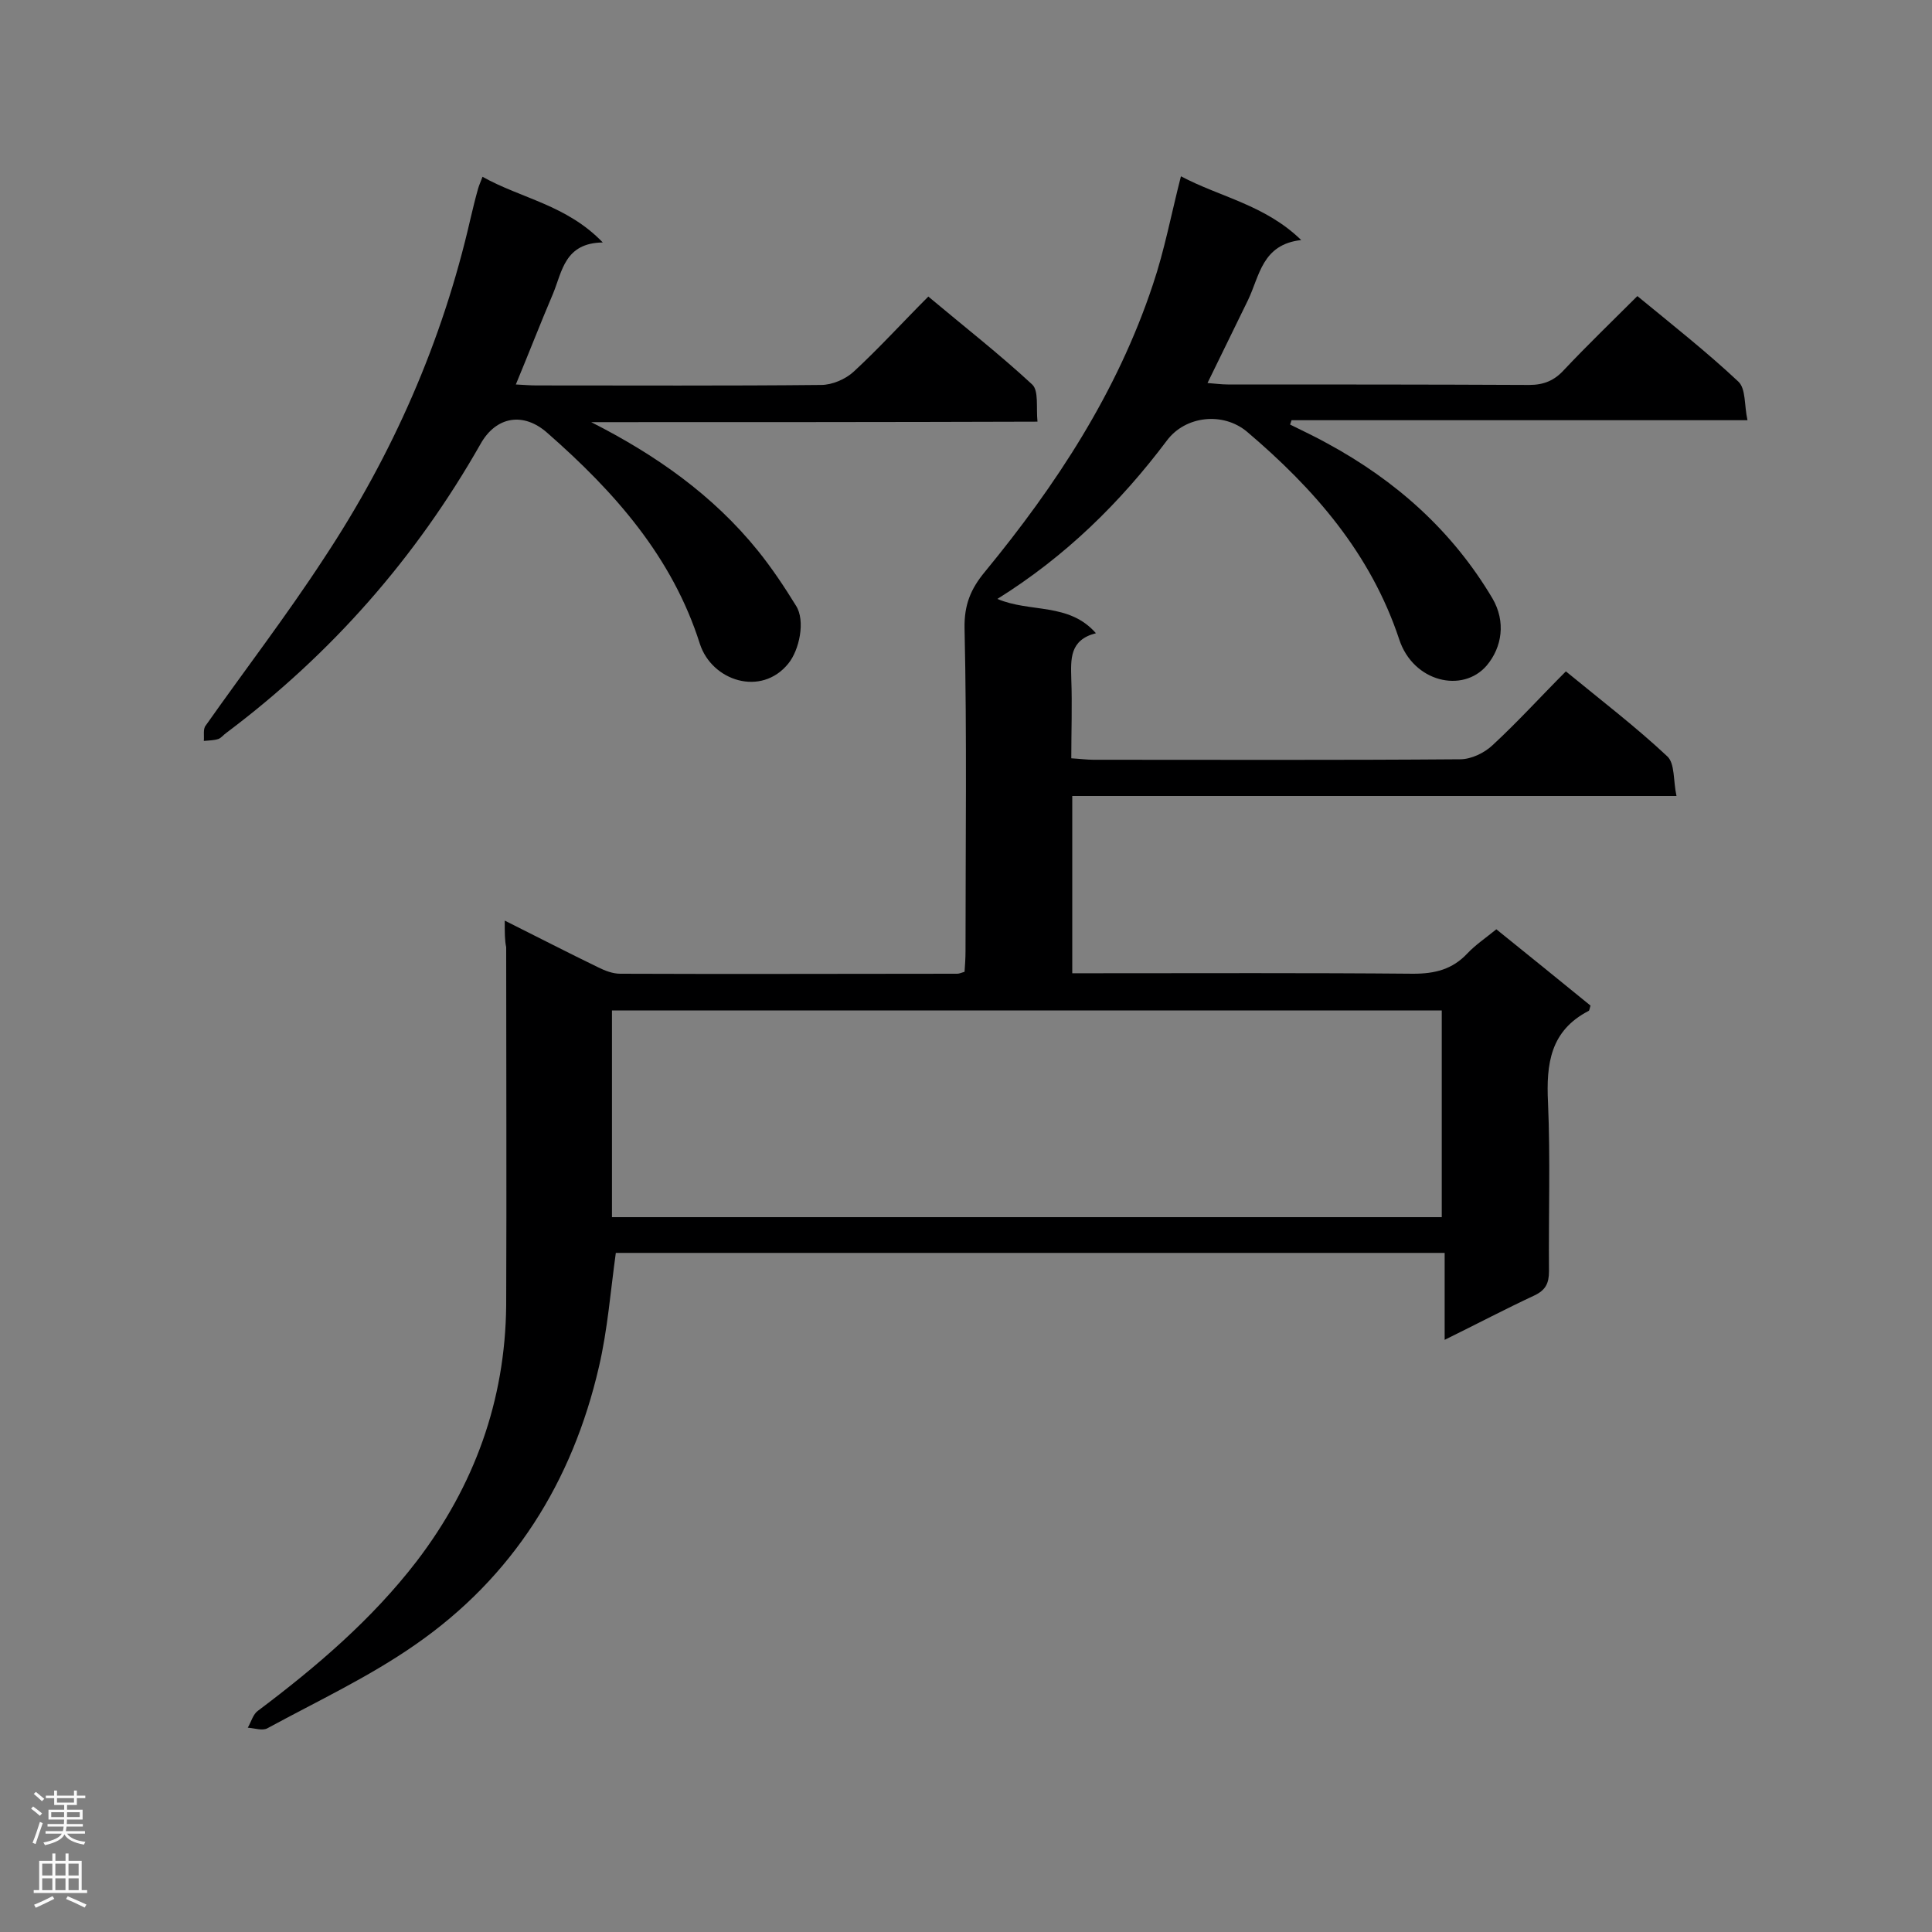
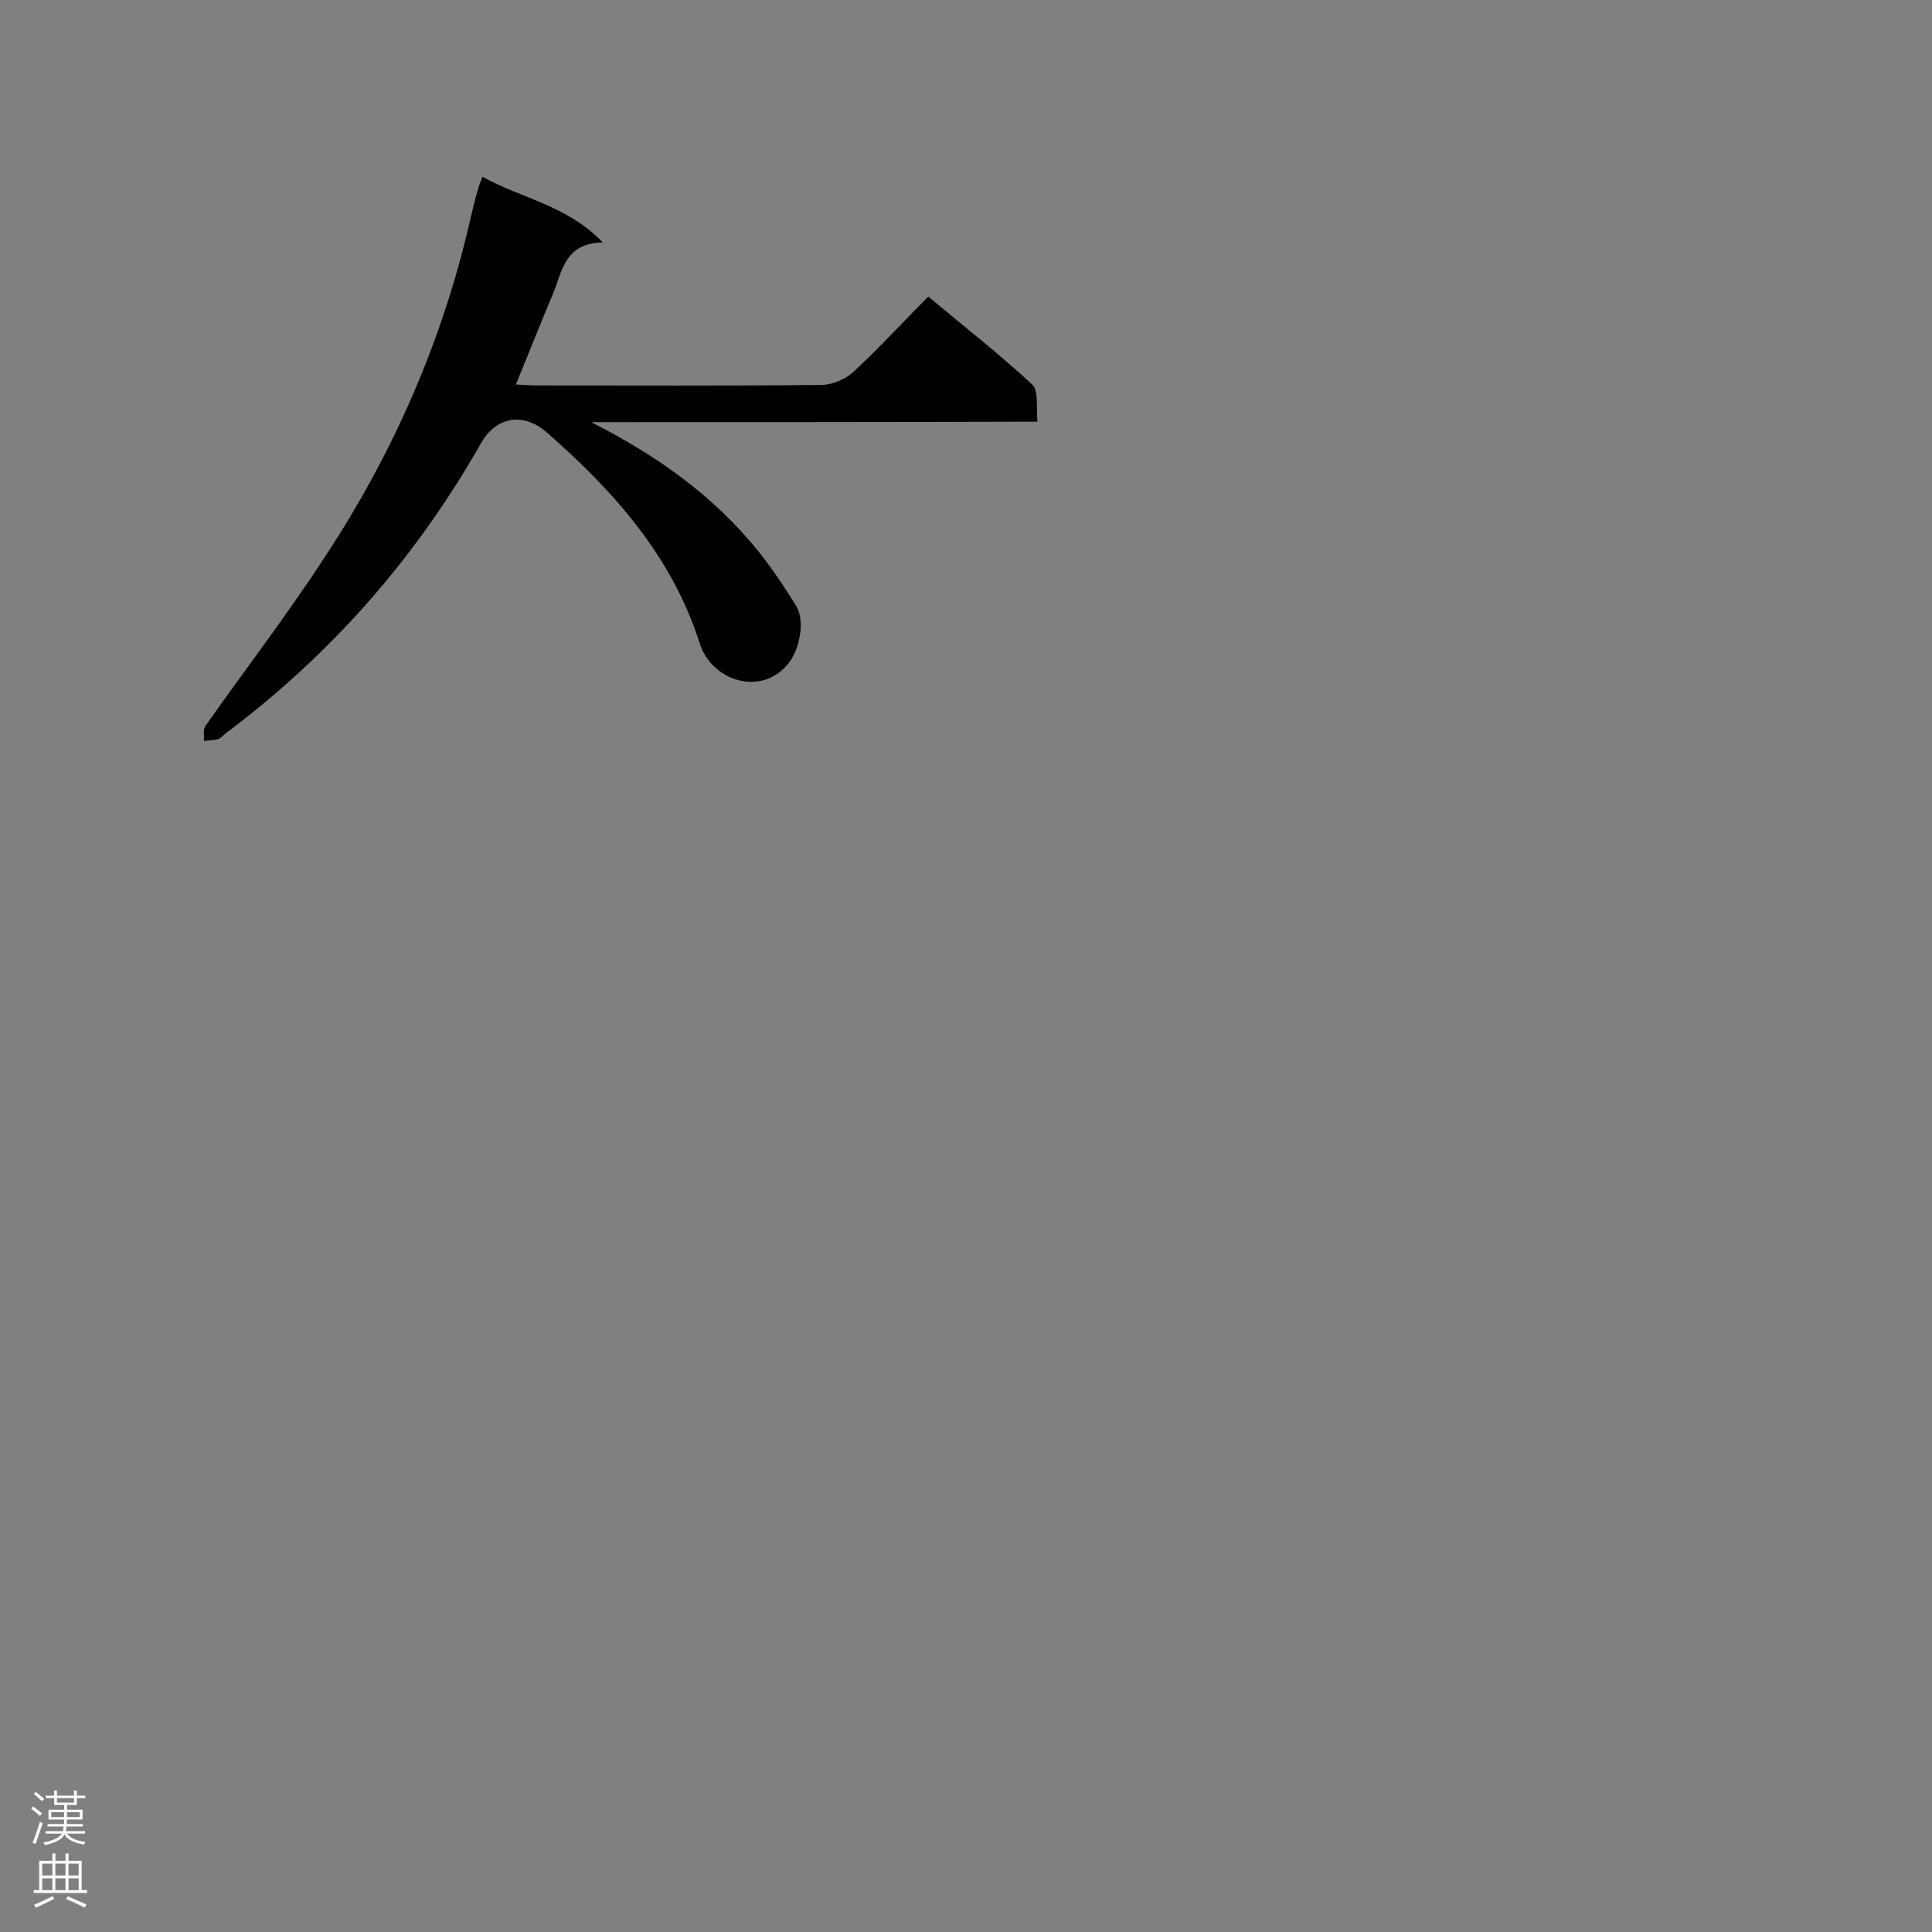
<svg xmlns="http://www.w3.org/2000/svg" enable-background="new 0 0 400 400" viewBox="0 0 400 400">
  <rect x="0" y="0" width="400" height="400" fill="#808080" stroke="none" />
-   <path d="m104.5 190.6c7 3.5 13.2 6.7 19.4 9.7 1.4.7 3 1.3 4.5 1.3 23.3.1 46.5 0 69.8 0 .4 0 .8-.2 1.5-.4.1-1.4.2-2.8.2-4.3 0-22.3.3-44.5-.2-66.8-.1-4.9 1.3-8.2 4.2-11.7 14.8-18 27.4-37.2 34.8-59.5 2.4-7.1 3.8-14.6 5.8-22.4 8.1 4.3 17.4 5.9 24.9 13.2-8.1.9-8.6 7.4-11 12.4-2.7 5.6-5.5 11.2-8.4 17.2 1.5.1 2.8.3 4.2.3 20.8 0 41.6 0 62.4.1 3 0 5.2-.9 7.2-3.1 4.9-5.2 10-10.1 15.2-15.3 7.3 6 14.4 11.6 20.9 17.7 1.6 1.5 1.2 4.9 1.9 8-32 0-63.2 0-94.4 0-.1.3-.2.6-.3.9 2.6 1.3 5.2 2.5 7.7 3.9 14.2 7.7 25.9 18.1 34.2 32.1 2.8 4.8 2 10.1-1.2 13.9-5 5.8-15.2 3.4-18.1-5.4-5.9-17.8-17.6-31.2-31.5-43-5-4.2-12.8-3.3-16.6 1.8-9.7 12.9-21 24-35.1 32.8 6.8 2.9 14.8.7 20.4 7.1-5.5 1.4-5.2 5.4-5.1 9.5.2 5.3 0 10.7 0 16.4 1.8.1 3.2.3 4.6.3 25.3 0 50.6.1 75.9-.1 2.3 0 5-1.3 6.7-2.9 5.2-4.8 10-10.1 15.2-15.3 7.3 6 14.5 11.5 21 17.6 1.6 1.5 1.2 5 1.9 8.2-42.2 0-83.5 0-125.1 0v36.7h4.7c22 0 43.9-.1 65.9.1 4.5 0 8.1-.9 11.2-4.2 1.7-1.8 3.8-3.2 6-5 6.6 5.3 13.1 10.6 19.5 15.8-.2.6-.2 1-.4 1.1-7.9 4.1-8.8 10.9-8.4 19 .5 11.6.1 23.3.2 34.9 0 2.5-.7 3.9-3 5-6 2.8-11.9 5.9-18.6 9.2 0-6.4 0-12 0-18-57.6 0-114.7 0-171.6 0-1.1 7.9-1.7 15.9-3.5 23.6-5.5 23.8-17.8 43.5-38 57.5-9.6 6.7-20.3 11.7-30.6 17.3-1 .6-2.7 0-4.1-.1.7-1.2 1.1-2.8 2.1-3.5 12.1-9.1 23.6-18.9 32.9-31 11.9-15.6 18.3-33.2 18.5-52.9.1-24.7 0-49.5 0-74.2-.3-1.4-.3-2.9-.3-5.5zm22.2 61.4h171.8c0-14.5 0-28.6 0-42.8-57.4 0-114.6 0-171.8 0z" fill="#000001" />
-   <path d="m122.4 87.4c13.4 6.8 25.2 15.1 34.5 26.6 2.9 3.6 5.5 7.5 7.9 11.4 2 3.1.7 9.2-1.6 12-5.6 6.9-15.8 3.6-18.3-4.1-5.7-18-17.7-31.5-31.5-43.6-5-4.5-10.7-3.5-13.9 2.2-13.4 23.6-30.9 43.5-52.6 59.8-.6.4-1.1 1.1-1.7 1.3-.9.3-2 .3-3 .4.1-1.1-.2-2.5.4-3.2 8.1-11.5 16.7-22.7 24.4-34.5 14.3-21.6 24.6-45 30.4-70.4.5-2.1 1-4.2 1.6-6.3.2-.7.5-1.3.9-2.4 8 4.5 17.4 5.8 24.9 13.6-7.9.1-8.4 6-10.3 10.6-2.6 6.1-5 12.3-7.7 18.8 1.8.1 3.1.2 4.3.2 19.6 0 39.3.1 58.9-.1 2.3 0 5.1-1.2 6.8-2.8 5.2-4.8 10-10.1 15.4-15.5 7.4 6.2 14.7 11.9 21.5 18.2 1.4 1.3.8 4.8 1.1 7.7-31.3.1-61.9.1-92.4.1z" fill="#000001" />
+   <path d="m122.4 87.4c13.4 6.8 25.2 15.1 34.5 26.6 2.9 3.6 5.5 7.5 7.9 11.4 2 3.1.7 9.2-1.6 12-5.6 6.9-15.8 3.6-18.3-4.1-5.7-18-17.7-31.5-31.5-43.6-5-4.5-10.7-3.5-13.9 2.2-13.4 23.6-30.9 43.5-52.6 59.8-.6.4-1.1 1.1-1.7 1.3-.9.3-2 .3-3 .4.1-1.1-.2-2.5.4-3.2 8.1-11.5 16.7-22.7 24.4-34.5 14.3-21.6 24.6-45 30.4-70.4.5-2.1 1-4.2 1.6-6.3.2-.7.5-1.3.9-2.4 8 4.5 17.4 5.8 24.9 13.6-7.9.1-8.4 6-10.3 10.6-2.6 6.1-5 12.3-7.7 18.8 1.8.1 3.1.2 4.3.2 19.6 0 39.3.1 58.9-.1 2.3 0 5.1-1.2 6.8-2.8 5.2-4.8 10-10.1 15.4-15.5 7.4 6.2 14.7 11.9 21.5 18.2 1.4 1.3.8 4.8 1.1 7.7-31.3.1-61.9.1-92.4.1" fill="#000001" />
  <g fill="#fafafa">
    <path d="m6.44 374.46.42-.45c.65.47 1.27.95 1.85 1.44l-.45.49c-.65-.56-1.25-1.06-1.82-1.48m.93 7.33-.63-.26c.55-1.36 1.05-2.8 1.52-4.33.19.1.38.19.59.27-.46 1.29-.95 2.73-1.48 4.32m-.38-10.38.44-.42c.43.34 1.01.82 1.74 1.44l-.49.49c-.53-.51-1.09-1.01-1.69-1.51m2.5.35h1.72v-1.04h.59v1.04h3.52v-1.04h.59v1.04h1.75v.53h-1.75v1.42h-2.03v.97h3.22v2.03h-3.24c0 .35-.01.66-.03.93h3.32v.53h-3.37c-.03.27-.08.58-.15.94h3.96v.53h-3.71c.67.92 1.93 1.48 3.79 1.68-.13.24-.23.44-.29.59-2.13-.38-3.48-1.08-4.04-2.12-.43.97-1.77 1.72-4.03 2.23-.09-.19-.2-.37-.33-.55 2.1-.42 3.37-1.03 3.81-1.83h-3.36v-.53h3.58c.08-.29.13-.61.16-.94h-3.33v-.53h3.39c.02-.27.04-.58.04-.93h-3.23v-2.03h3.25v-.97h-2.07v-1.42h-1.73zm1.12 3.44v1h2.65c.01-.3.02-.44.01-.4v-.25-.35zm1.19-2h3.52v-.91h-3.52zm4.71 2h-2.63v.59c0 .15-.01.28-.01.4h2.64z" />
    <path d="m13.56 383.74h.63v1.52h2.72v6.07h1.13v.6h-11.06v-.6h1.13v-6.07h2.73v-1.52h.63v1.52h2.1v-1.52zm-2.69 8.83.38.56c-1.24.63-2.53 1.25-3.85 1.85-.1-.21-.21-.42-.34-.63 1.36-.55 2.63-1.15 3.81-1.78m-2.13-4.27h2.1v-2.45h-2.1zm0 3.04h2.1v-2.46h-2.1zm2.72-3.04h2.1v-2.45h-2.1zm0 3.04h2.1v-2.46h-2.1zm6.07 3.6c-1.41-.71-2.7-1.3-3.86-1.78l.35-.56c1.45.62 2.75 1.19 3.88 1.72zm-1.25-9.09h-2.1v2.45h2.1zm-2.09 5.49h2.1v-2.46h-2.1z" />
  </g>
</svg>